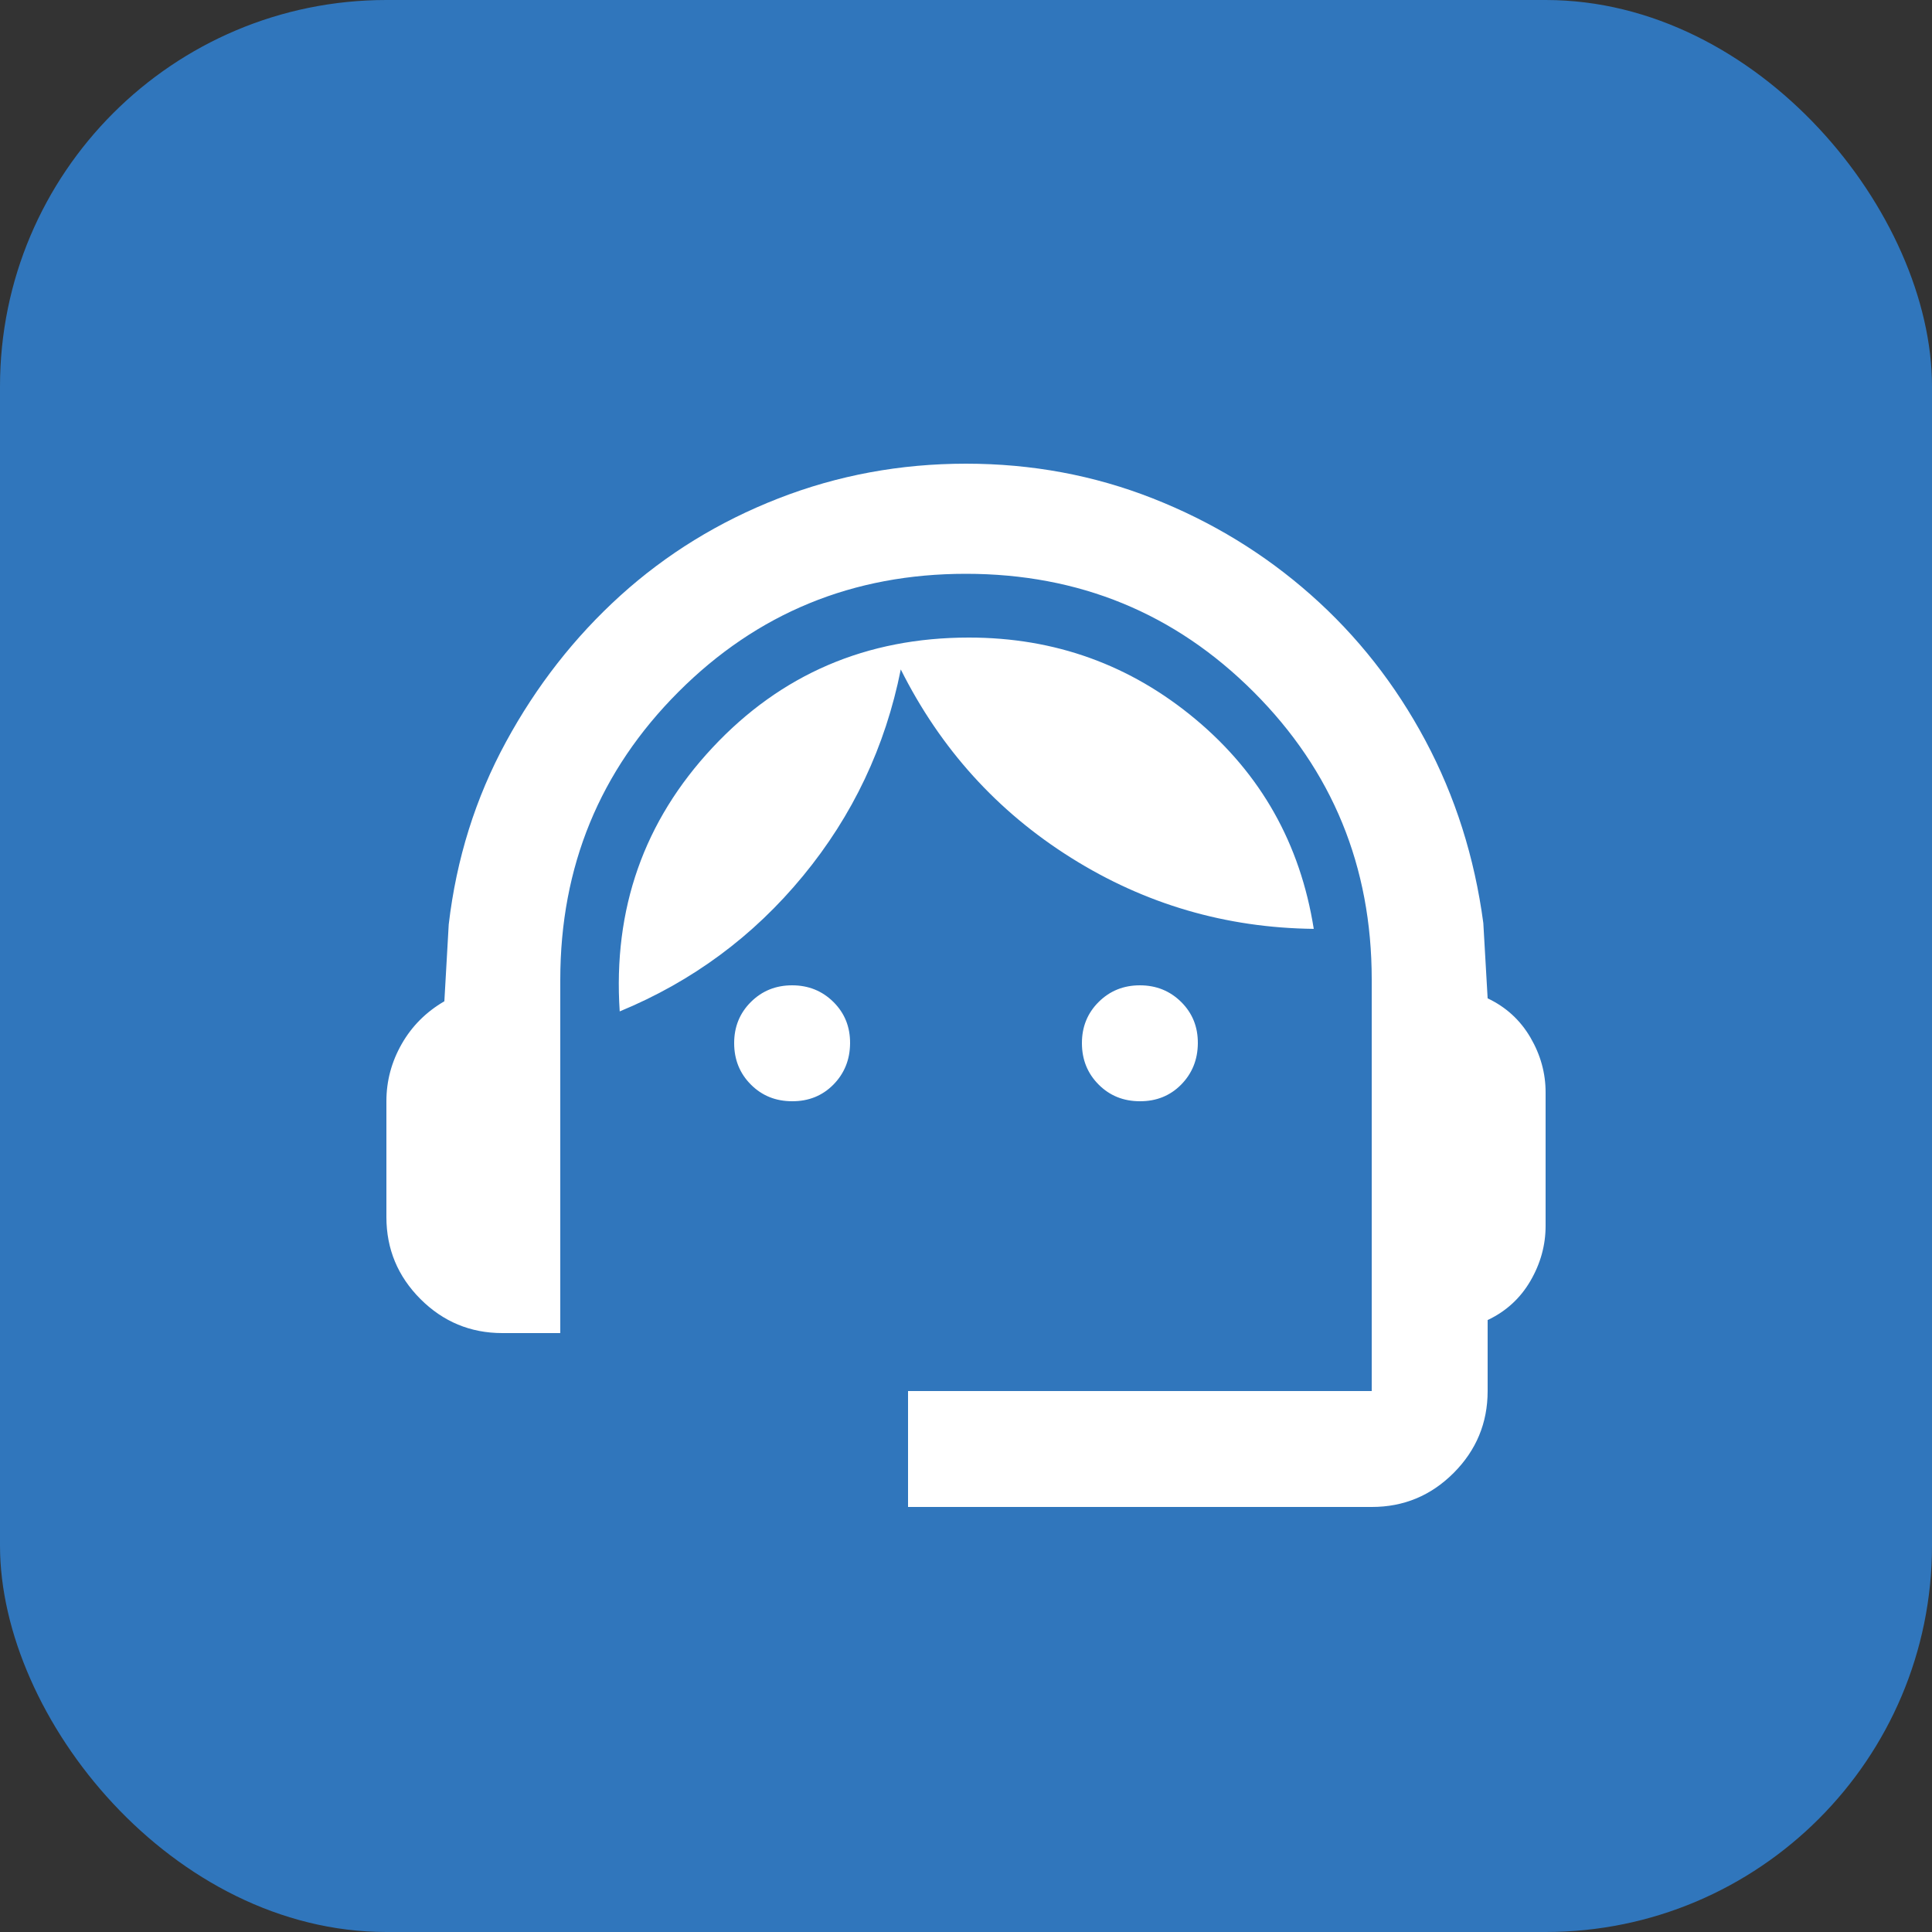
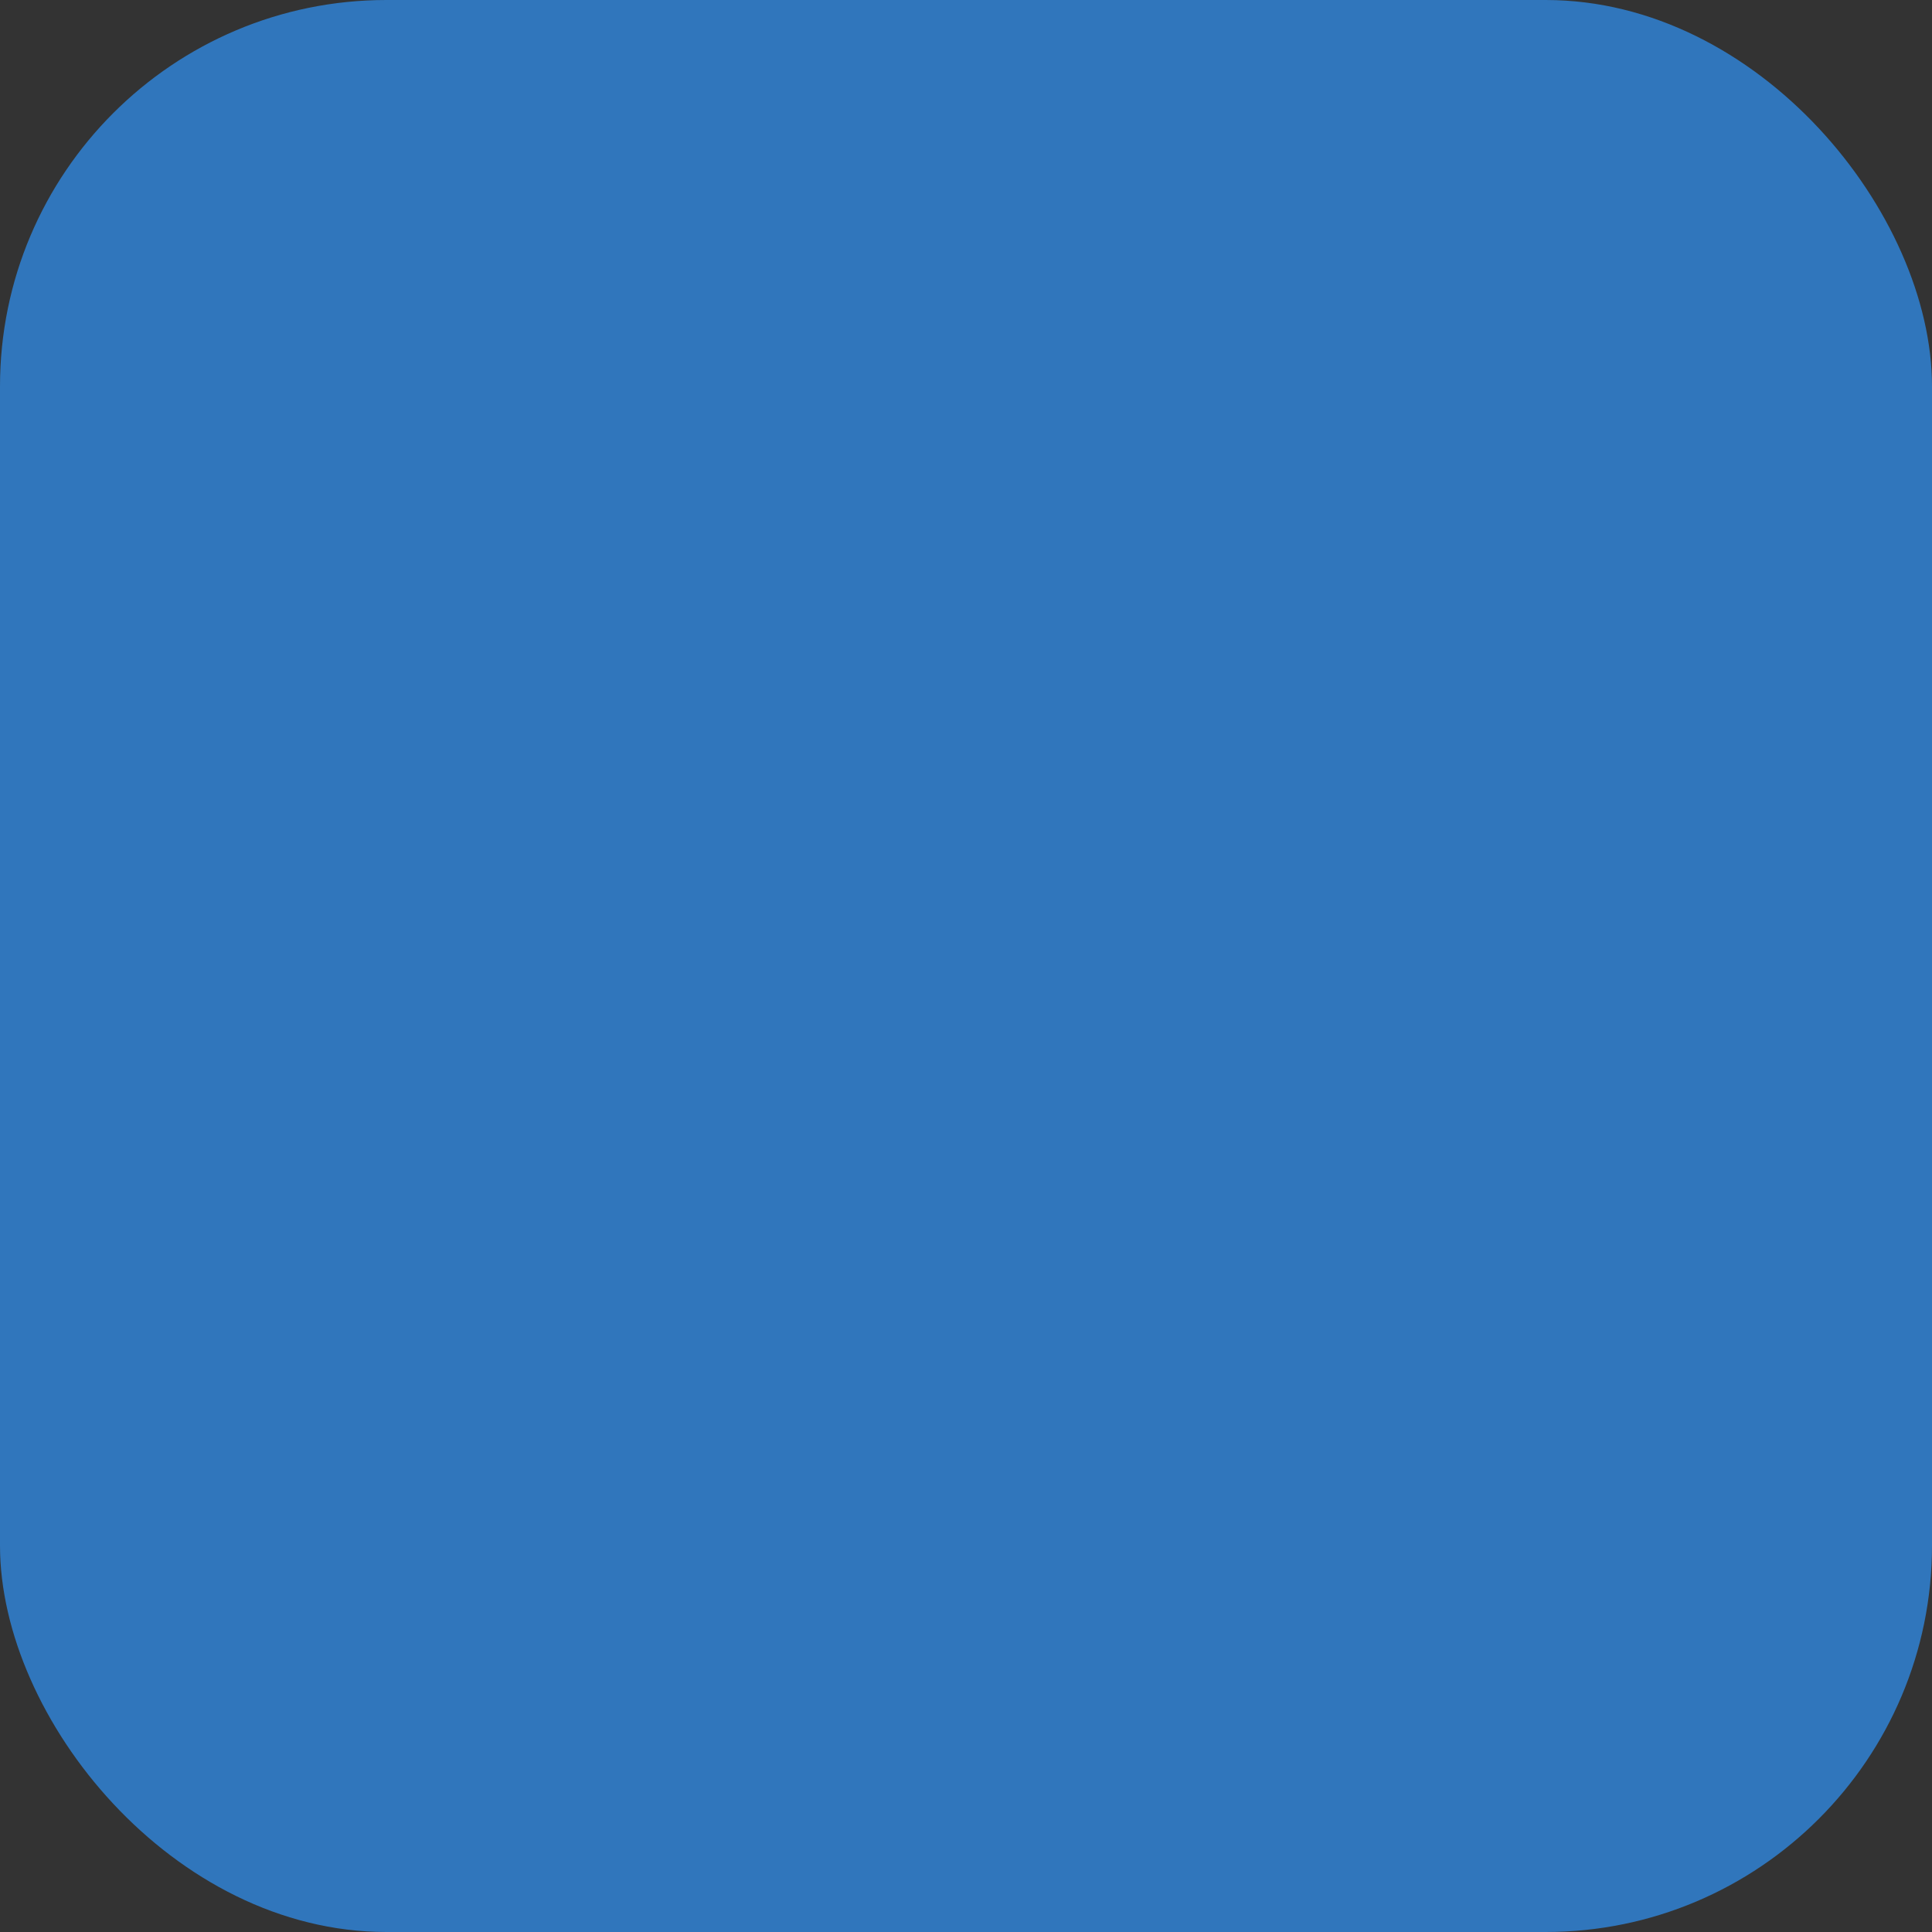
<svg xmlns="http://www.w3.org/2000/svg" width="50" height="50" viewBox="0 0 50 50" fill="none">
  <rect x="0" y="0" width="50" height="50" fill="#333333" stroke="none" />
  <rect width="50" height="50" rx="10" fill="#3076BC" />
-   <path d="M23.5 39V36H35.5V25.35C35.5 22.425 34.481 19.944 32.444 17.907C30.407 15.87 27.926 14.851 25 14.85C22.074 14.849 19.593 15.868 17.557 17.907C15.521 19.946 14.502 22.427 14.5 25.35V34.5H13C12.175 34.5 11.469 34.206 10.882 33.62C10.295 33.032 10.001 32.326 10 31.5V28.5C10 27.975 10.132 27.482 10.395 27.02C10.658 26.558 11.026 26.189 11.5 25.913L11.613 23.925C11.812 22.225 12.306 20.65 13.095 19.2C13.883 17.75 14.87 16.488 16.057 15.412C17.244 14.338 18.606 13.5 20.143 12.9C21.68 12.3 23.299 12 25 12C26.701 12 28.314 12.3 29.837 12.9C31.361 13.5 32.724 14.332 33.925 15.395C35.126 16.457 36.114 17.713 36.888 19.163C37.661 20.611 38.161 22.186 38.388 23.887L38.5 25.837C38.975 26.062 39.344 26.4 39.607 26.85C39.87 27.3 40.001 27.775 40 28.275V31.725C40 32.225 39.869 32.7 39.607 33.15C39.345 33.6 38.976 33.938 38.5 34.163V36C38.5 36.825 38.206 37.532 37.62 38.12C37.032 38.708 36.326 39.001 35.5 39H23.5ZM20.5 28.5C20.075 28.5 19.719 28.356 19.432 28.068C19.145 27.78 19.001 27.424 19 27C18.999 26.576 19.143 26.22 19.432 25.932C19.721 25.644 20.077 25.5 20.5 25.5C20.923 25.5 21.279 25.644 21.57 25.932C21.86 26.22 22.003 26.576 22 27C21.997 27.424 21.853 27.78 21.568 28.07C21.283 28.358 20.927 28.502 20.5 28.5ZM29.5 28.5C29.075 28.5 28.719 28.356 28.432 28.068C28.145 27.78 28.001 27.424 28 27C27.999 26.576 28.143 26.22 28.432 25.932C28.721 25.644 29.077 25.5 29.5 25.5C29.923 25.5 30.279 25.644 30.57 25.932C30.86 26.22 31.003 26.576 31 27C30.997 27.424 30.853 27.78 30.568 28.07C30.283 28.358 29.927 28.502 29.5 28.5ZM16.038 26.175C15.863 23.525 16.663 21.25 18.438 19.35C20.212 17.45 22.425 16.5 25.075 16.5C27.3 16.5 29.256 17.206 30.945 18.618C32.633 20.03 33.651 21.837 34 24.039C31.725 24.013 29.631 23.4 27.72 22.2C25.808 21 24.338 19.375 23.312 17.325C22.913 19.325 22.069 21.107 20.782 22.669C19.495 24.233 17.913 25.401 16.038 26.175Z" fill="white" />
</svg>